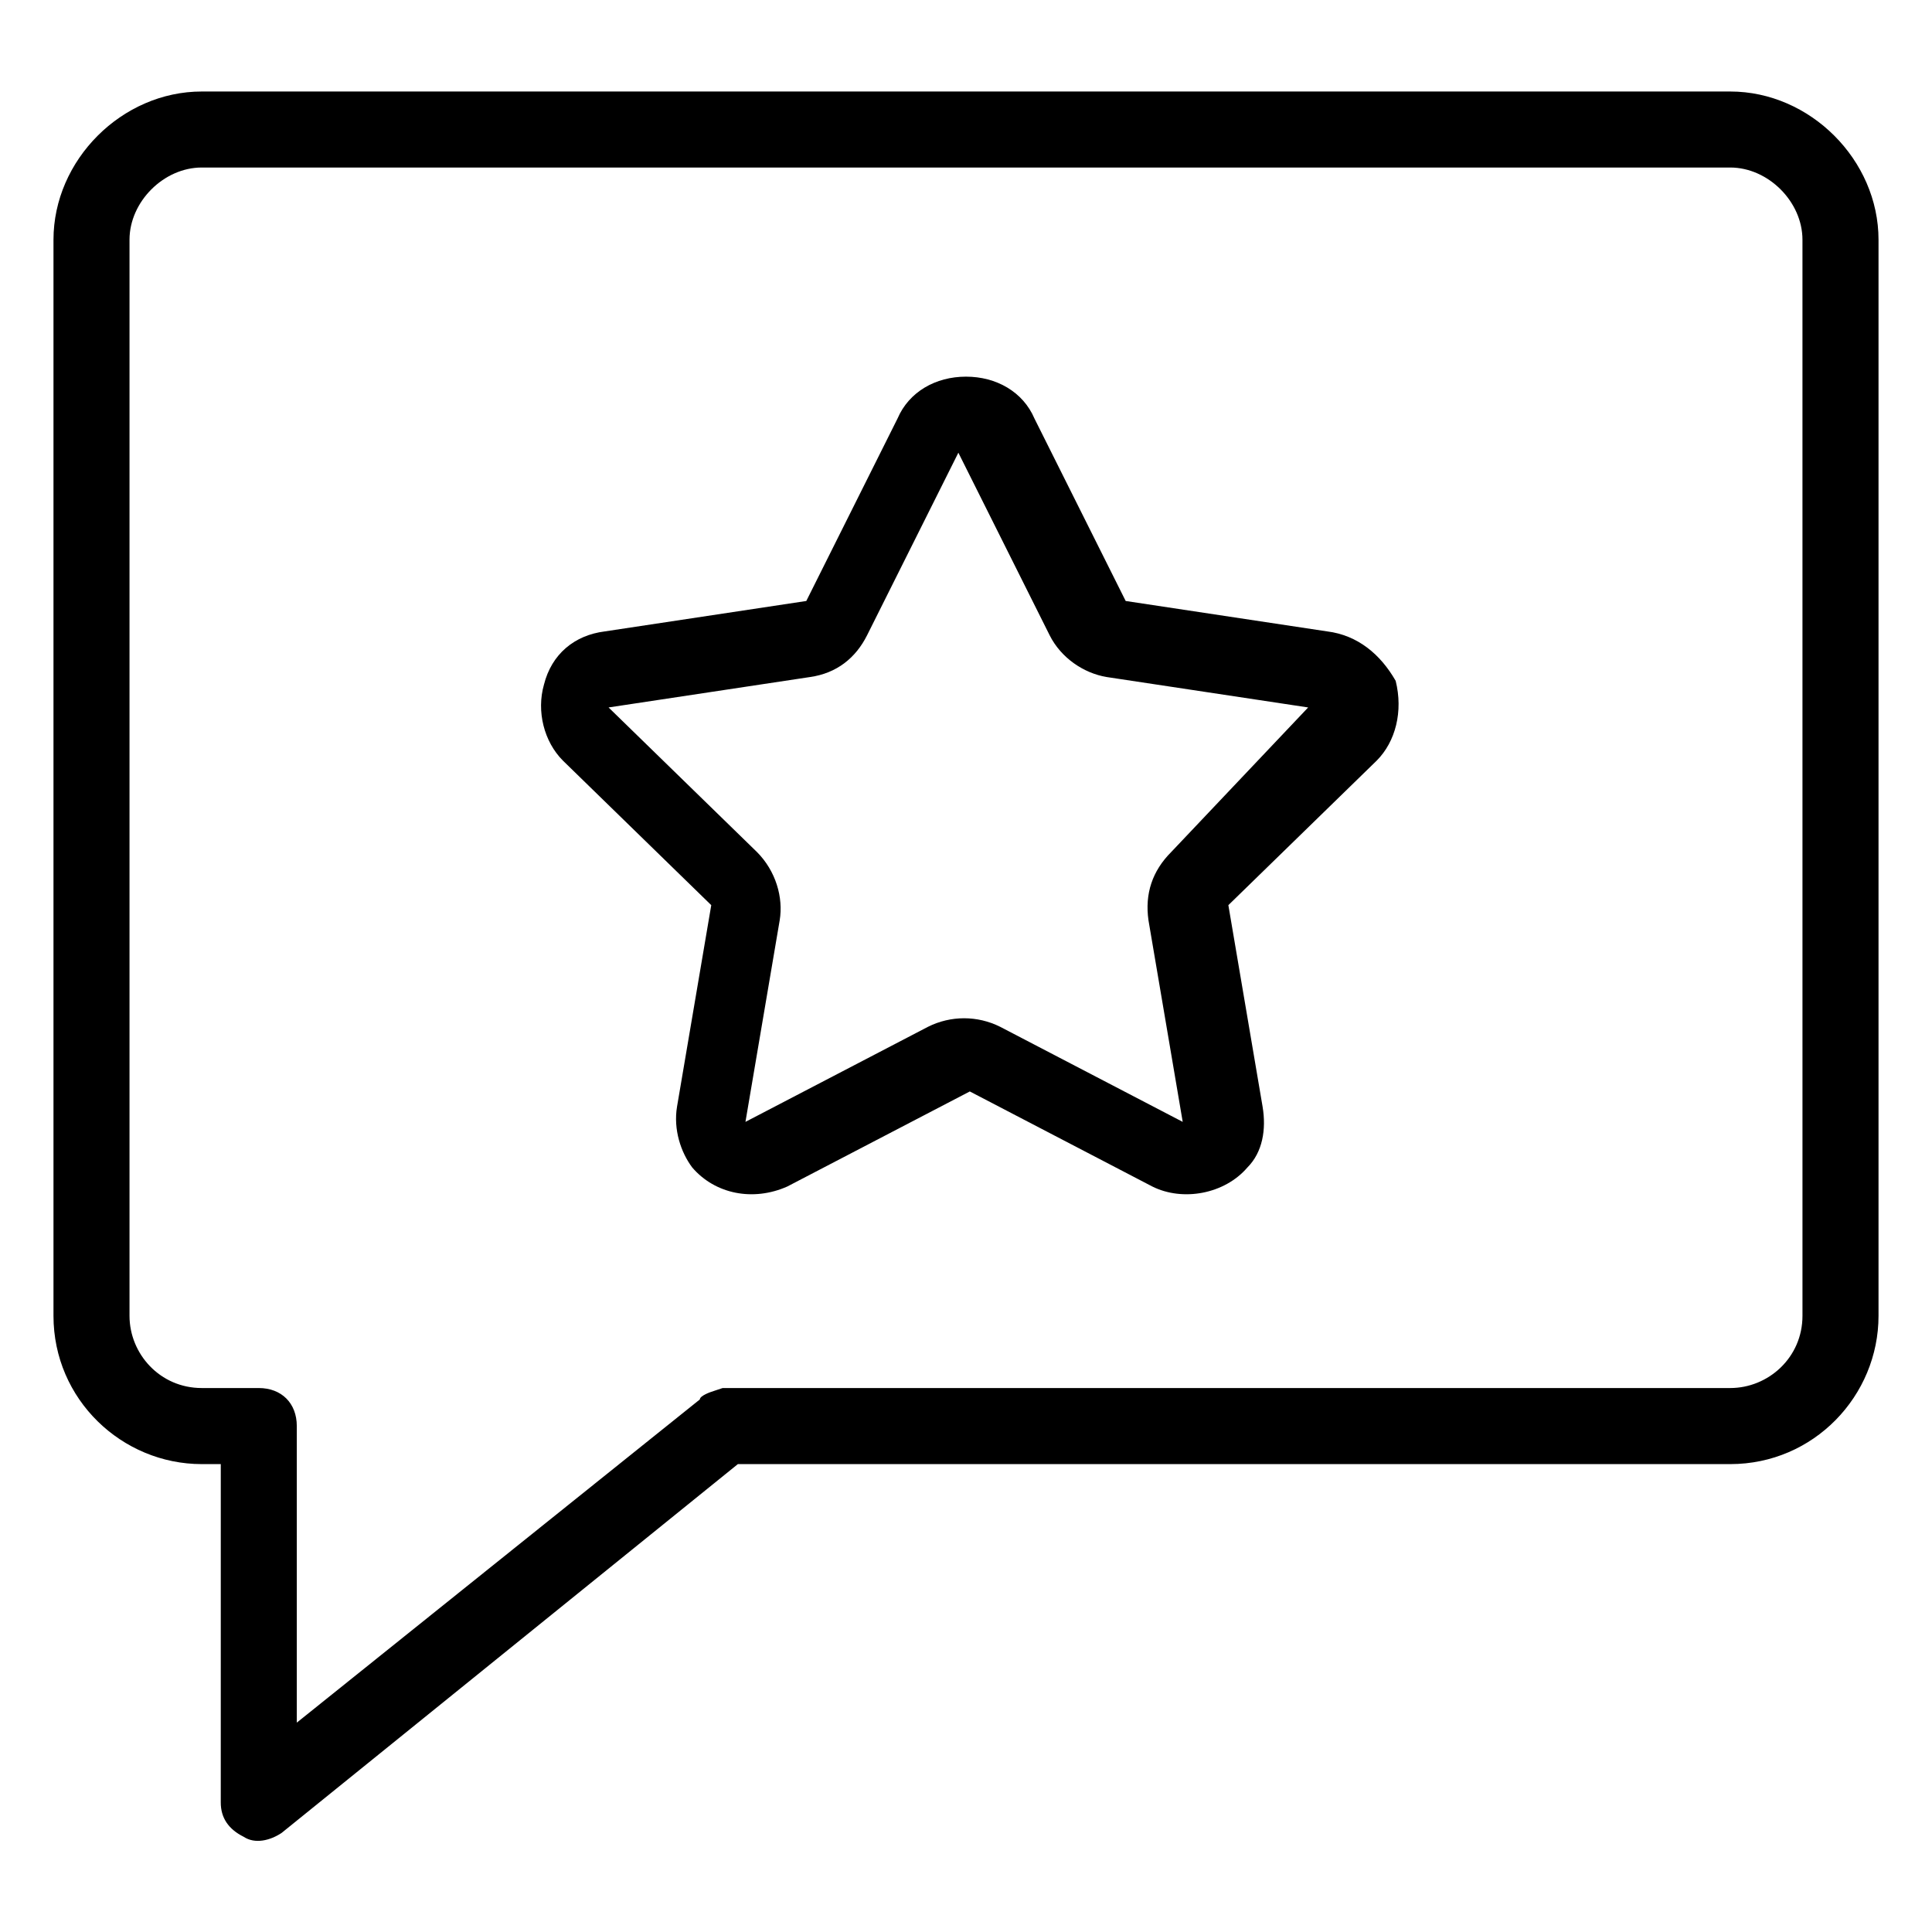
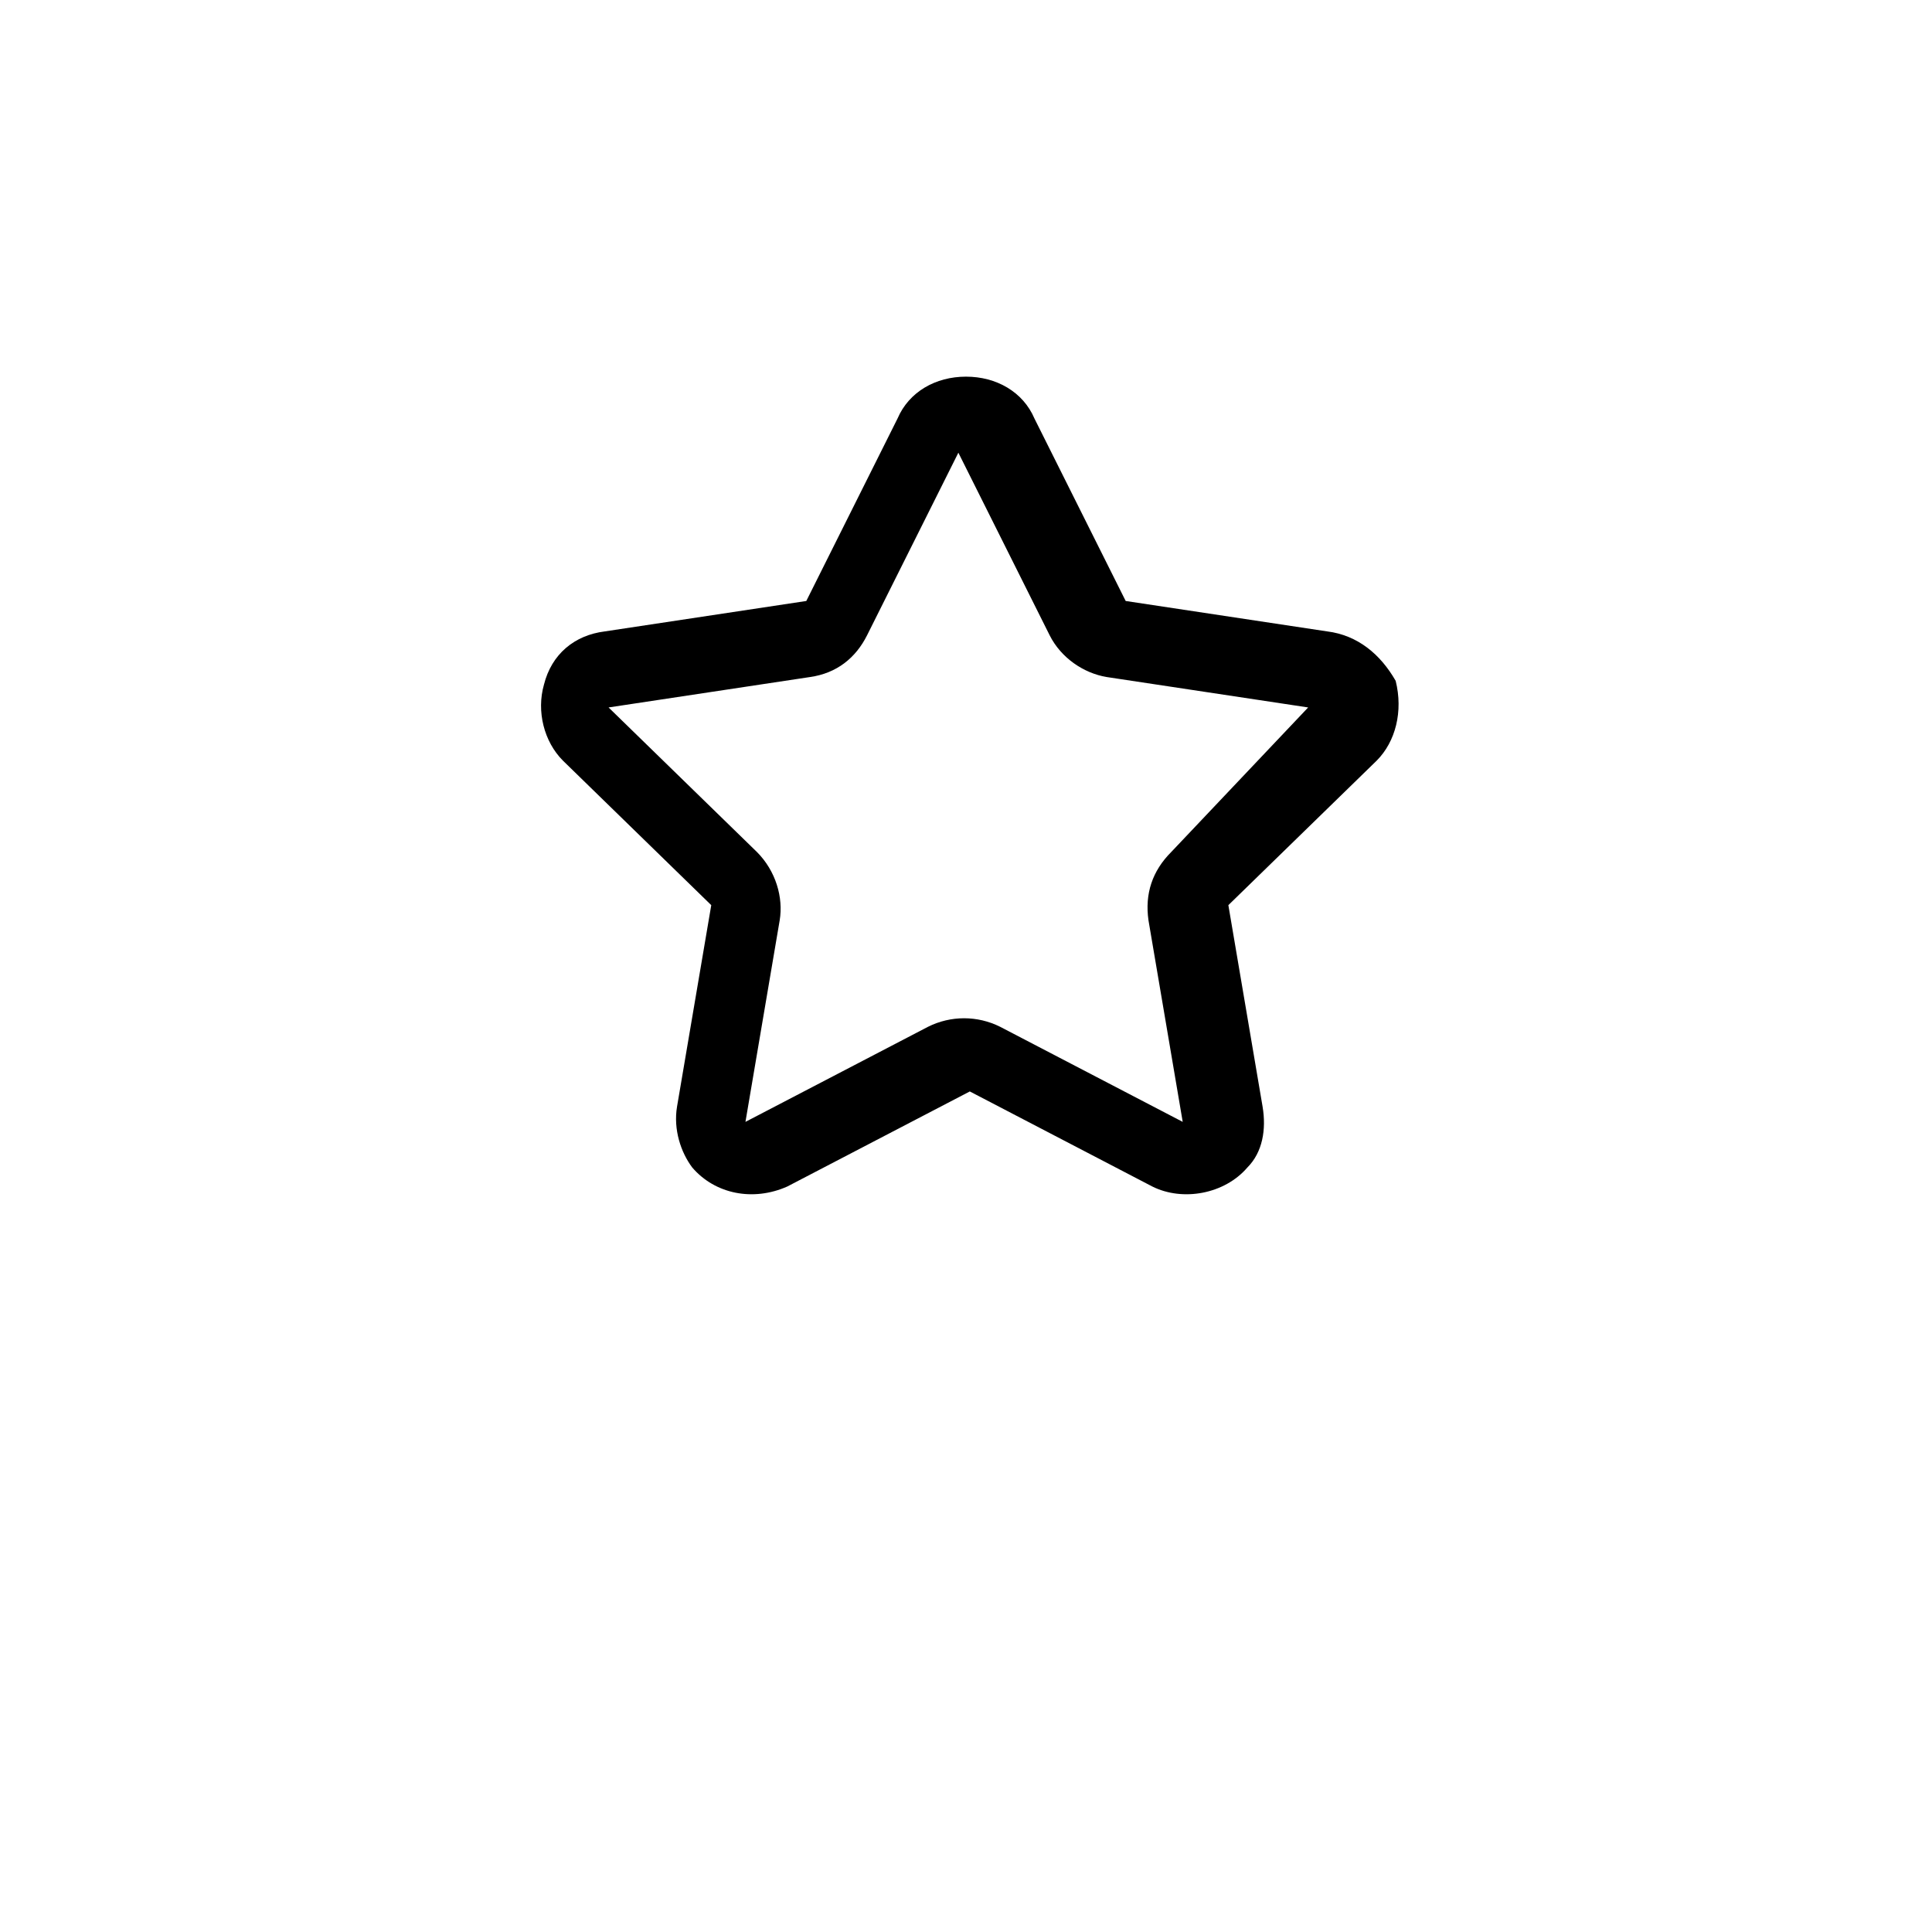
<svg xmlns="http://www.w3.org/2000/svg" fill="#000000" width="800px" height="800px" version="1.1" viewBox="144 144 512 512">
  <g>
    <path d="m495.72 311.33-53.402-8.062-24.184-48.367c-3.023-7.055-10.078-11.082-18.137-11.082-8.062 0-15.113 4.031-18.137 11.082l-24.184 48.367-53.402 8.062c-8.062 1.008-14.105 6.047-16.121 14.105-2.016 7.055 0 15.113 5.039 20.152l39.297 38.289-9.07 53.402c-1.008 6.047 1.008 12.09 4.031 16.121 6.047 7.055 16.121 9.07 25.191 5.039l48.367-25.191 48.367 25.191c8.062 4.031 19.145 2.016 25.191-5.039 4.031-4.031 5.039-10.078 4.031-16.121l-9.07-53.402 39.297-38.289c5.039-5.039 7.055-13.098 5.039-21.16-4.039-7.051-10.082-12.09-18.145-13.098zm-41.312 58.441c-5.039 5.039-7.055 11.082-6.047 18.137l9.07 53.402-48.367-25.191c-6.047-3.023-13.098-3.023-19.145 0l-48.367 25.191 9.07-53.402c1.008-6.047-1.008-13.098-6.047-18.137l-39.297-38.289 53.402-8.062c7.055-1.008 12.09-5.039 15.113-11.082l24.184-48.367 24.184 48.367c3.023 6.047 9.07 10.078 15.113 11.082l53.402 8.062z" />
-     <path d="m602.53 168.25h-405.06c-21.16 0-39.297 18.137-39.297 39.297v285.16c0 22.168 18.137 39.297 39.297 39.297h5.039l-0.004 89.68c0 4.031 2.016 7.055 6.047 9.07 3.023 2.012 7.055 1.004 10.078-1.012l120.91-97.738h262.99c22.168 0 39.297-18.137 39.297-39.297v-285.16c0-21.16-18.137-39.297-39.297-39.297zm19.145 324.45c0 11.082-9.07 19.145-19.145 19.145h-267.02l-3.023 1.008s-3.023 1.008-3.023 2.016l-106.81 85.648v-78.594c0-6.047-4.031-10.078-10.078-10.078h-15.109c-11.082 0-19.145-9.07-19.145-19.145v-285.16c0-10.074 9.066-19.145 19.145-19.145h405.06c10.074 0 19.145 9.07 19.145 19.145z" />
  </g>
</svg>